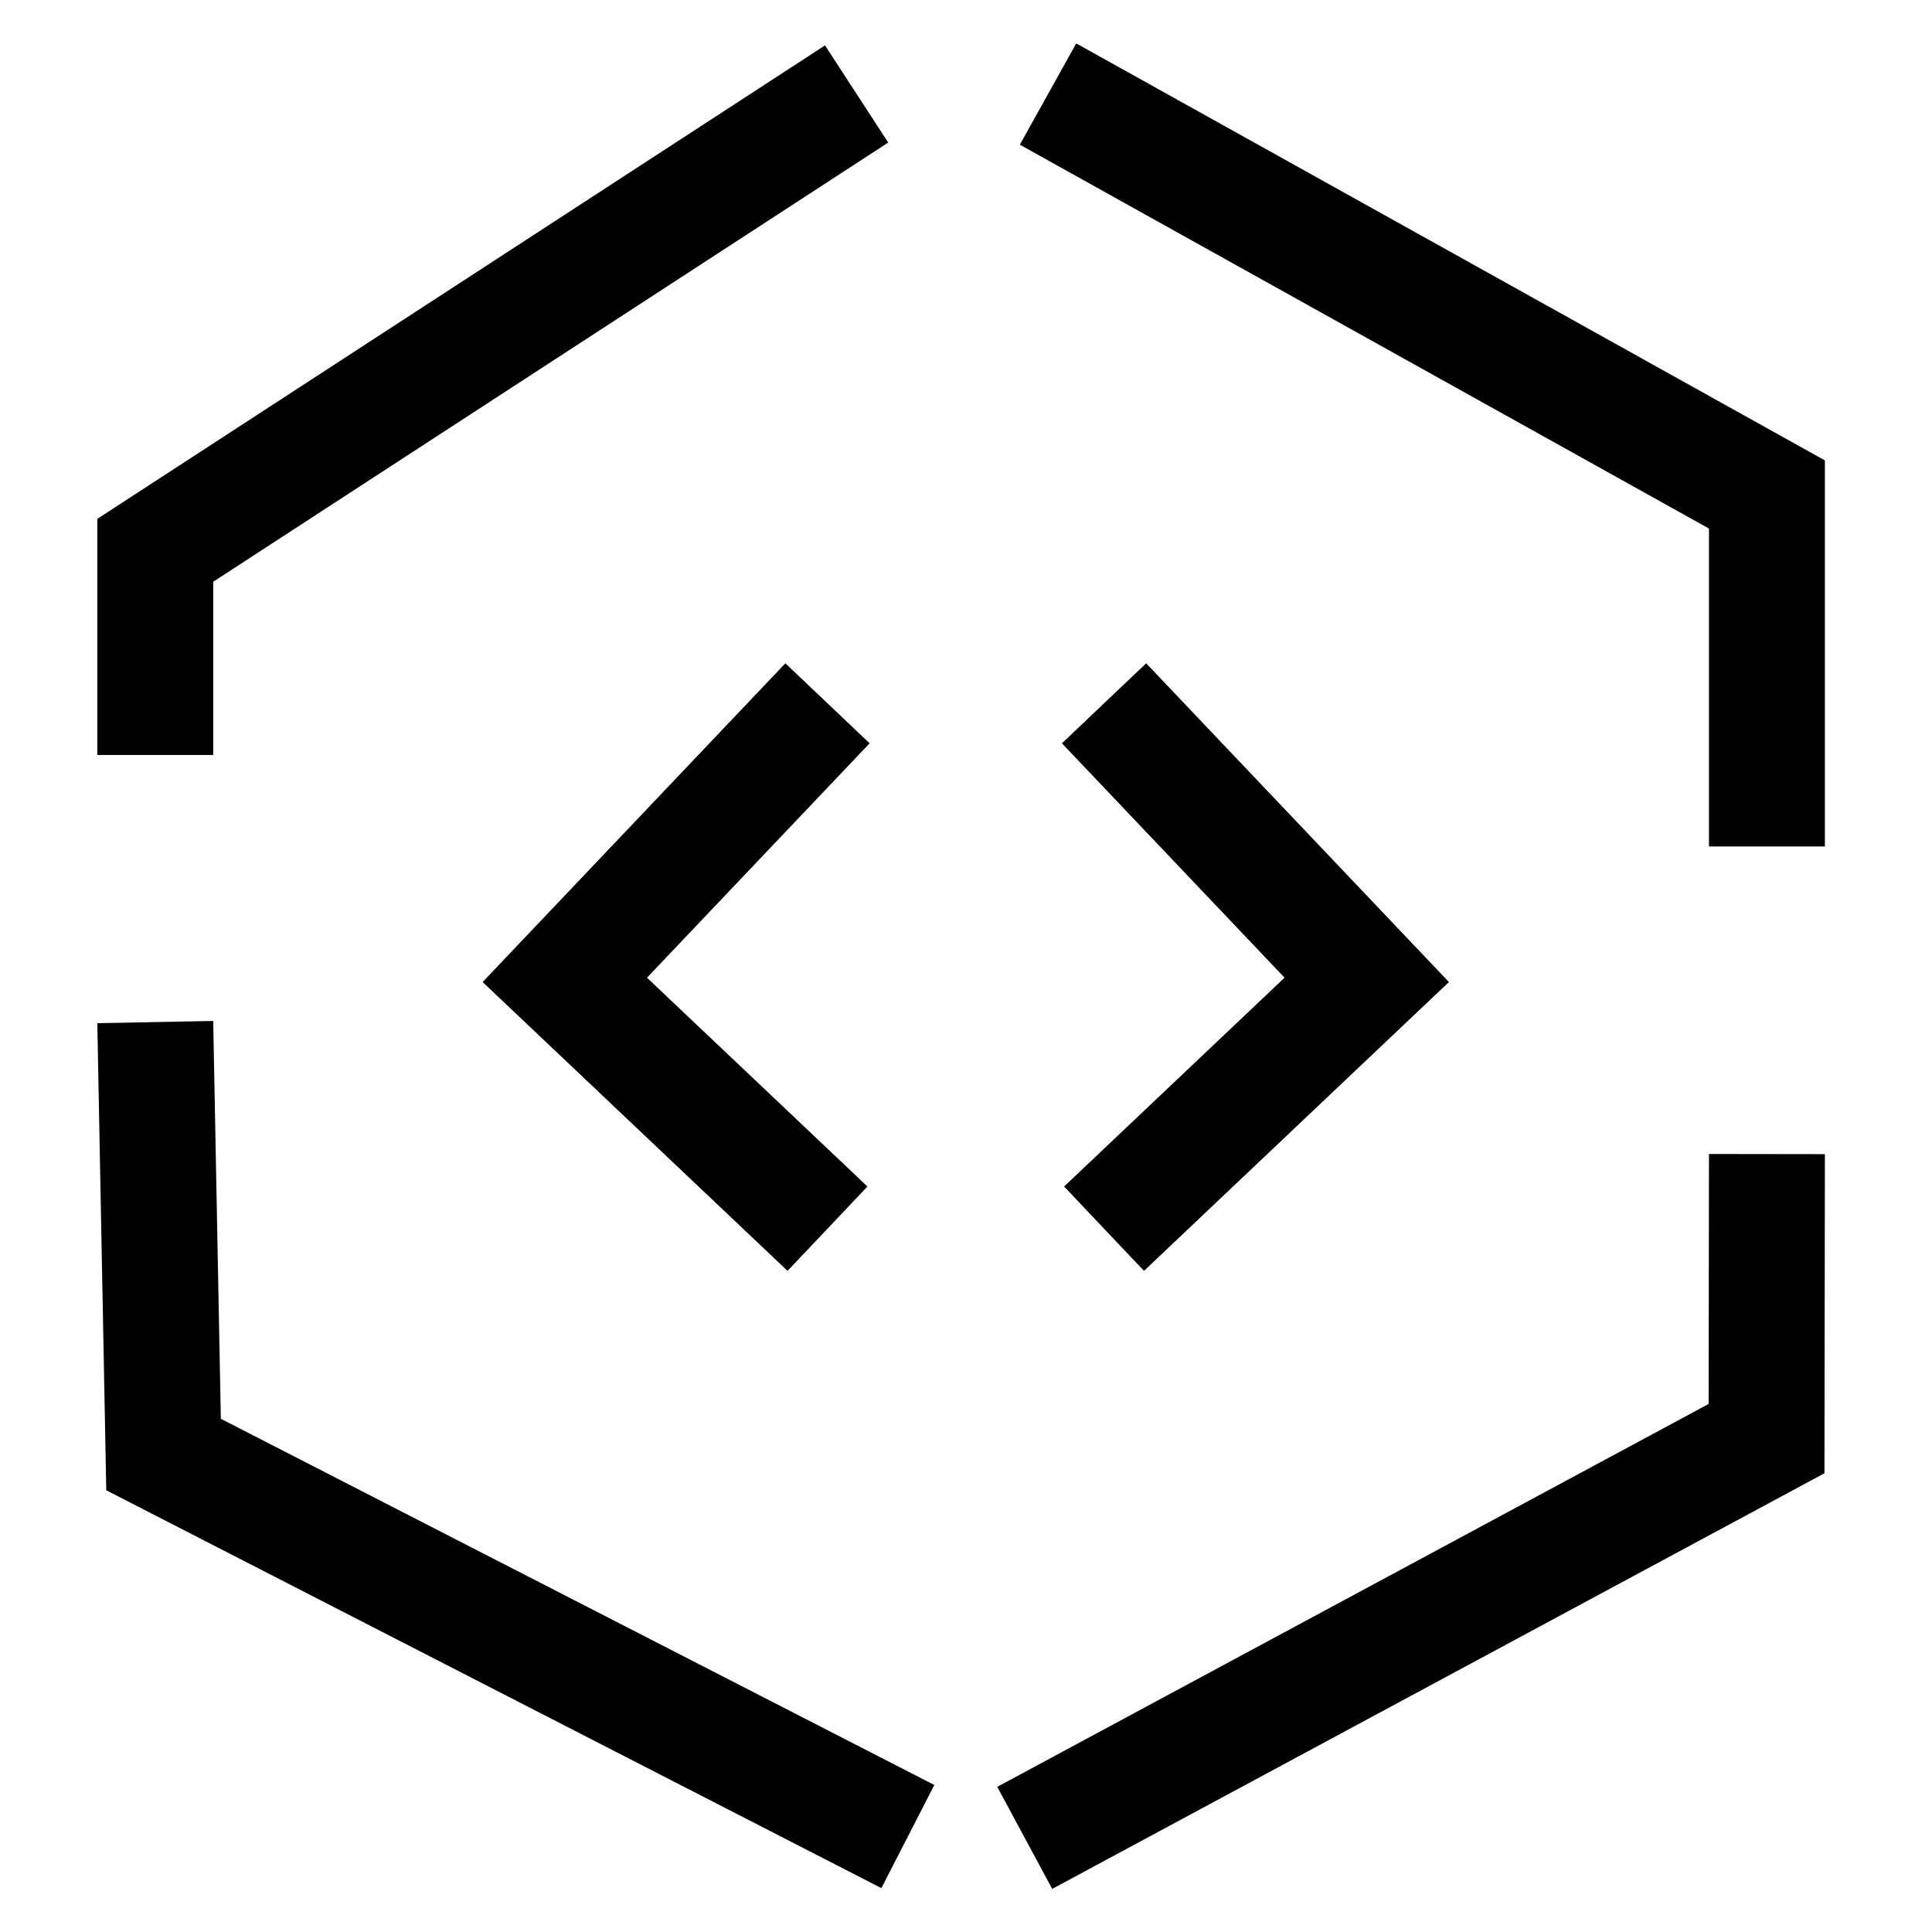
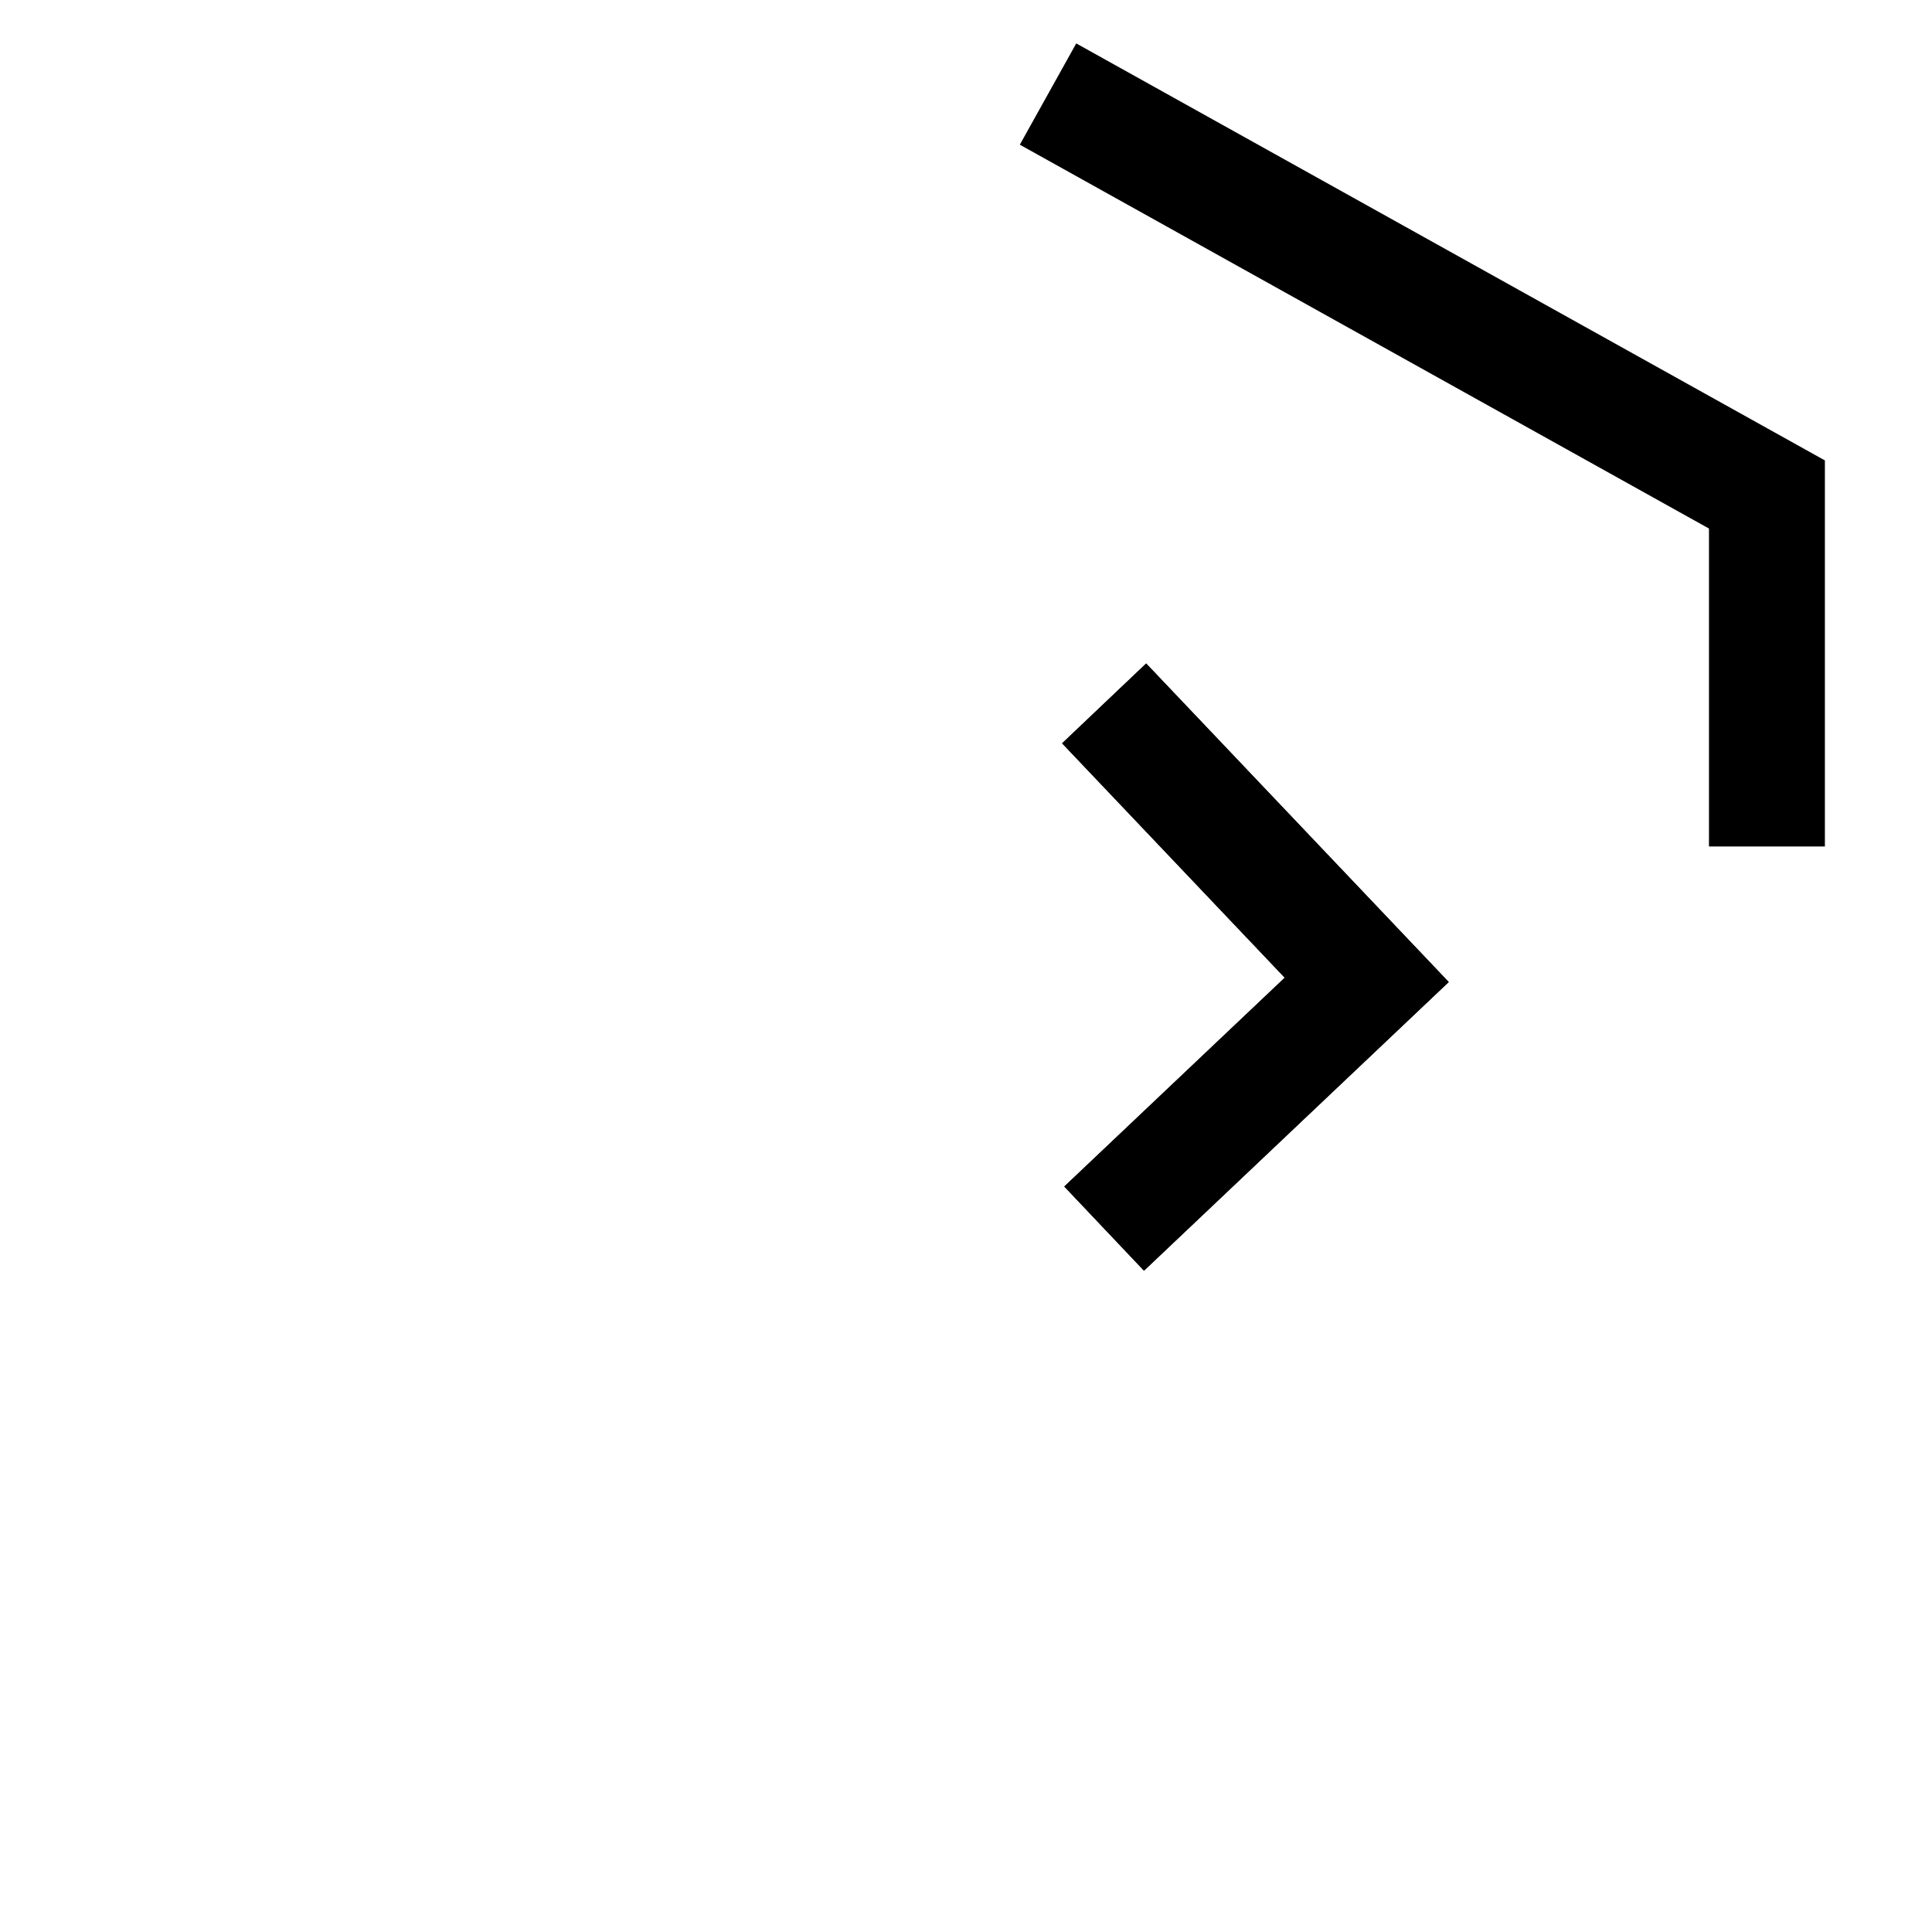
<svg xmlns="http://www.w3.org/2000/svg" width="50" height="50" viewBox="0 0 50 50" fill="none">
-   <path d="M45.728 29.867L45.718 37.231L26.52 47.564" stroke="black" stroke-width="3" stroke-miterlimit="10" />
  <path d="M27.123 2.434L45.728 12.797V21.906" stroke="black" stroke-width="3" stroke-miterlimit="10" />
-   <path d="M4.018 19.539V14.242L22.169 2.432" stroke="black" stroke-width="3" stroke-miterlimit="10" />
-   <path d="M4.018 26.451L4.233 37.643L23.495 47.53" stroke="black" stroke-width="3" stroke-miterlimit="10" />
-   <path d="M21.413 18.205L14.617 25.36L21.413 31.797" stroke="black" stroke-width="3" stroke-miterlimit="10" />
  <path d="M28.575 18.205L35.371 25.36L28.575 31.797" stroke="black" stroke-width="3" stroke-miterlimit="10" />
-   <path d="M21.413 18.203L14.617 25.358L21.413 31.795" stroke="black" stroke-width="3" stroke-miterlimit="10" />
  <path d="M28.575 18.203L35.371 25.358L28.575 31.795" stroke="black" stroke-width="3" stroke-miterlimit="10" />
</svg>